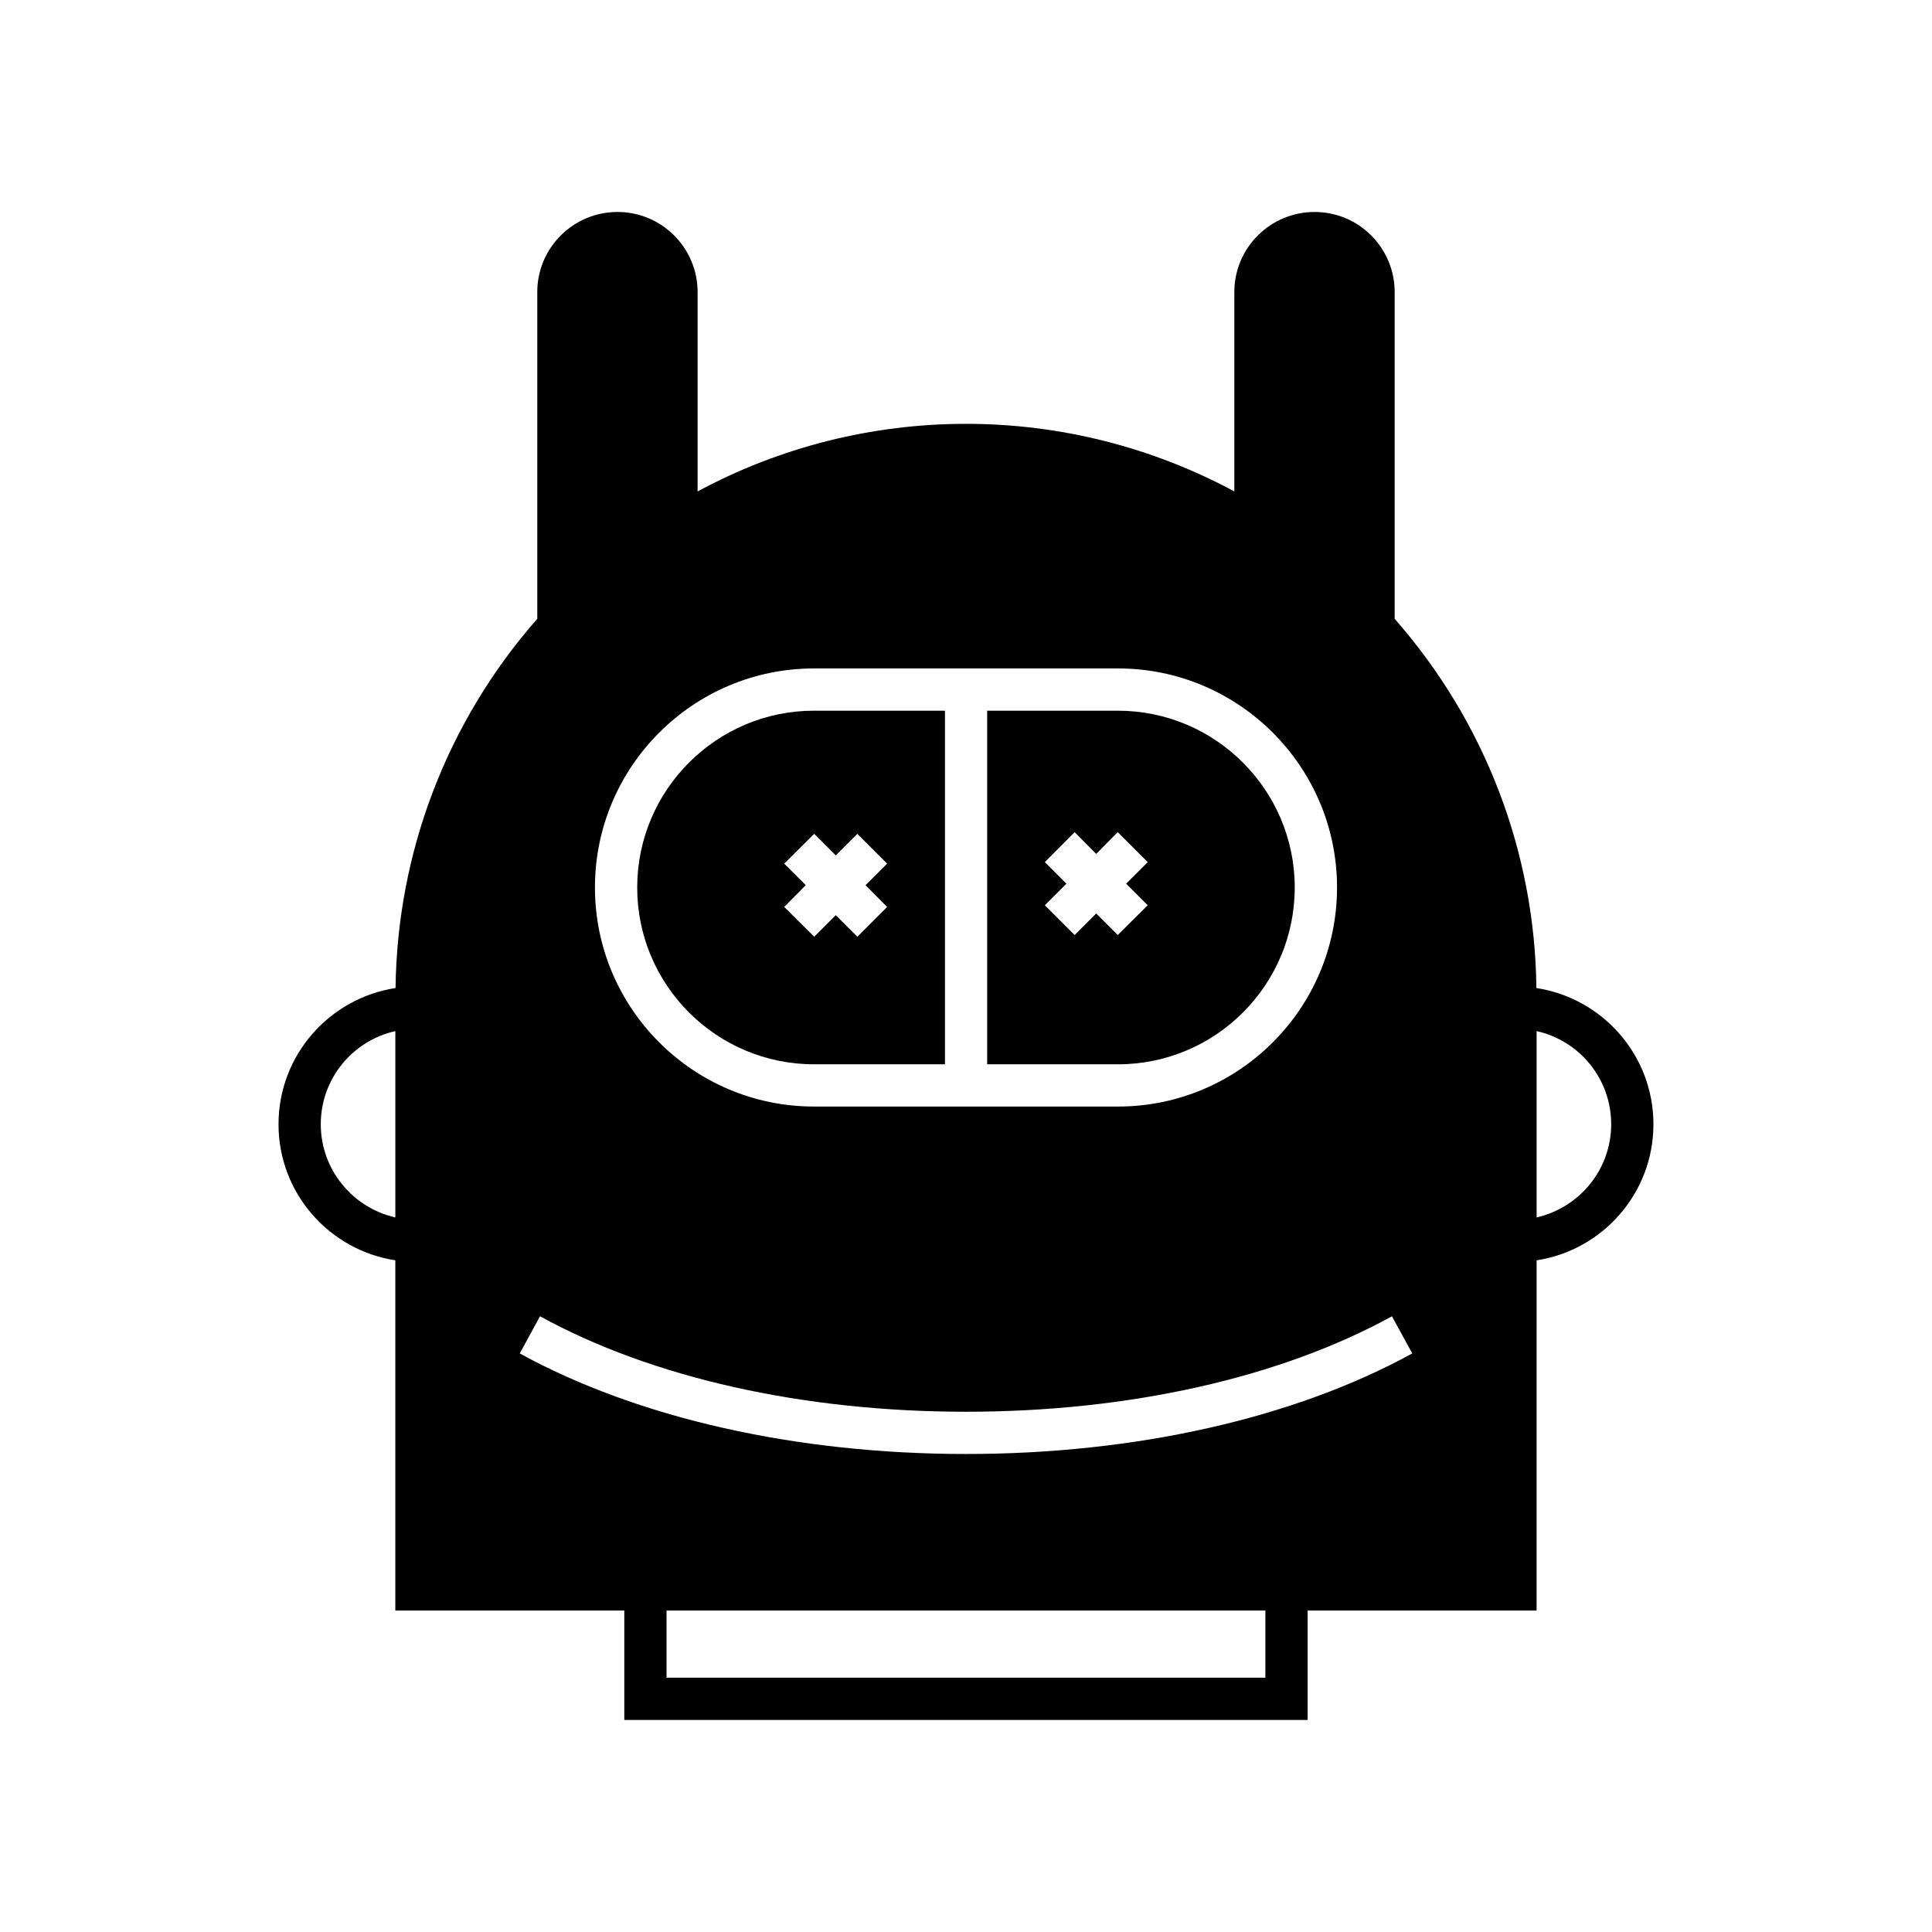
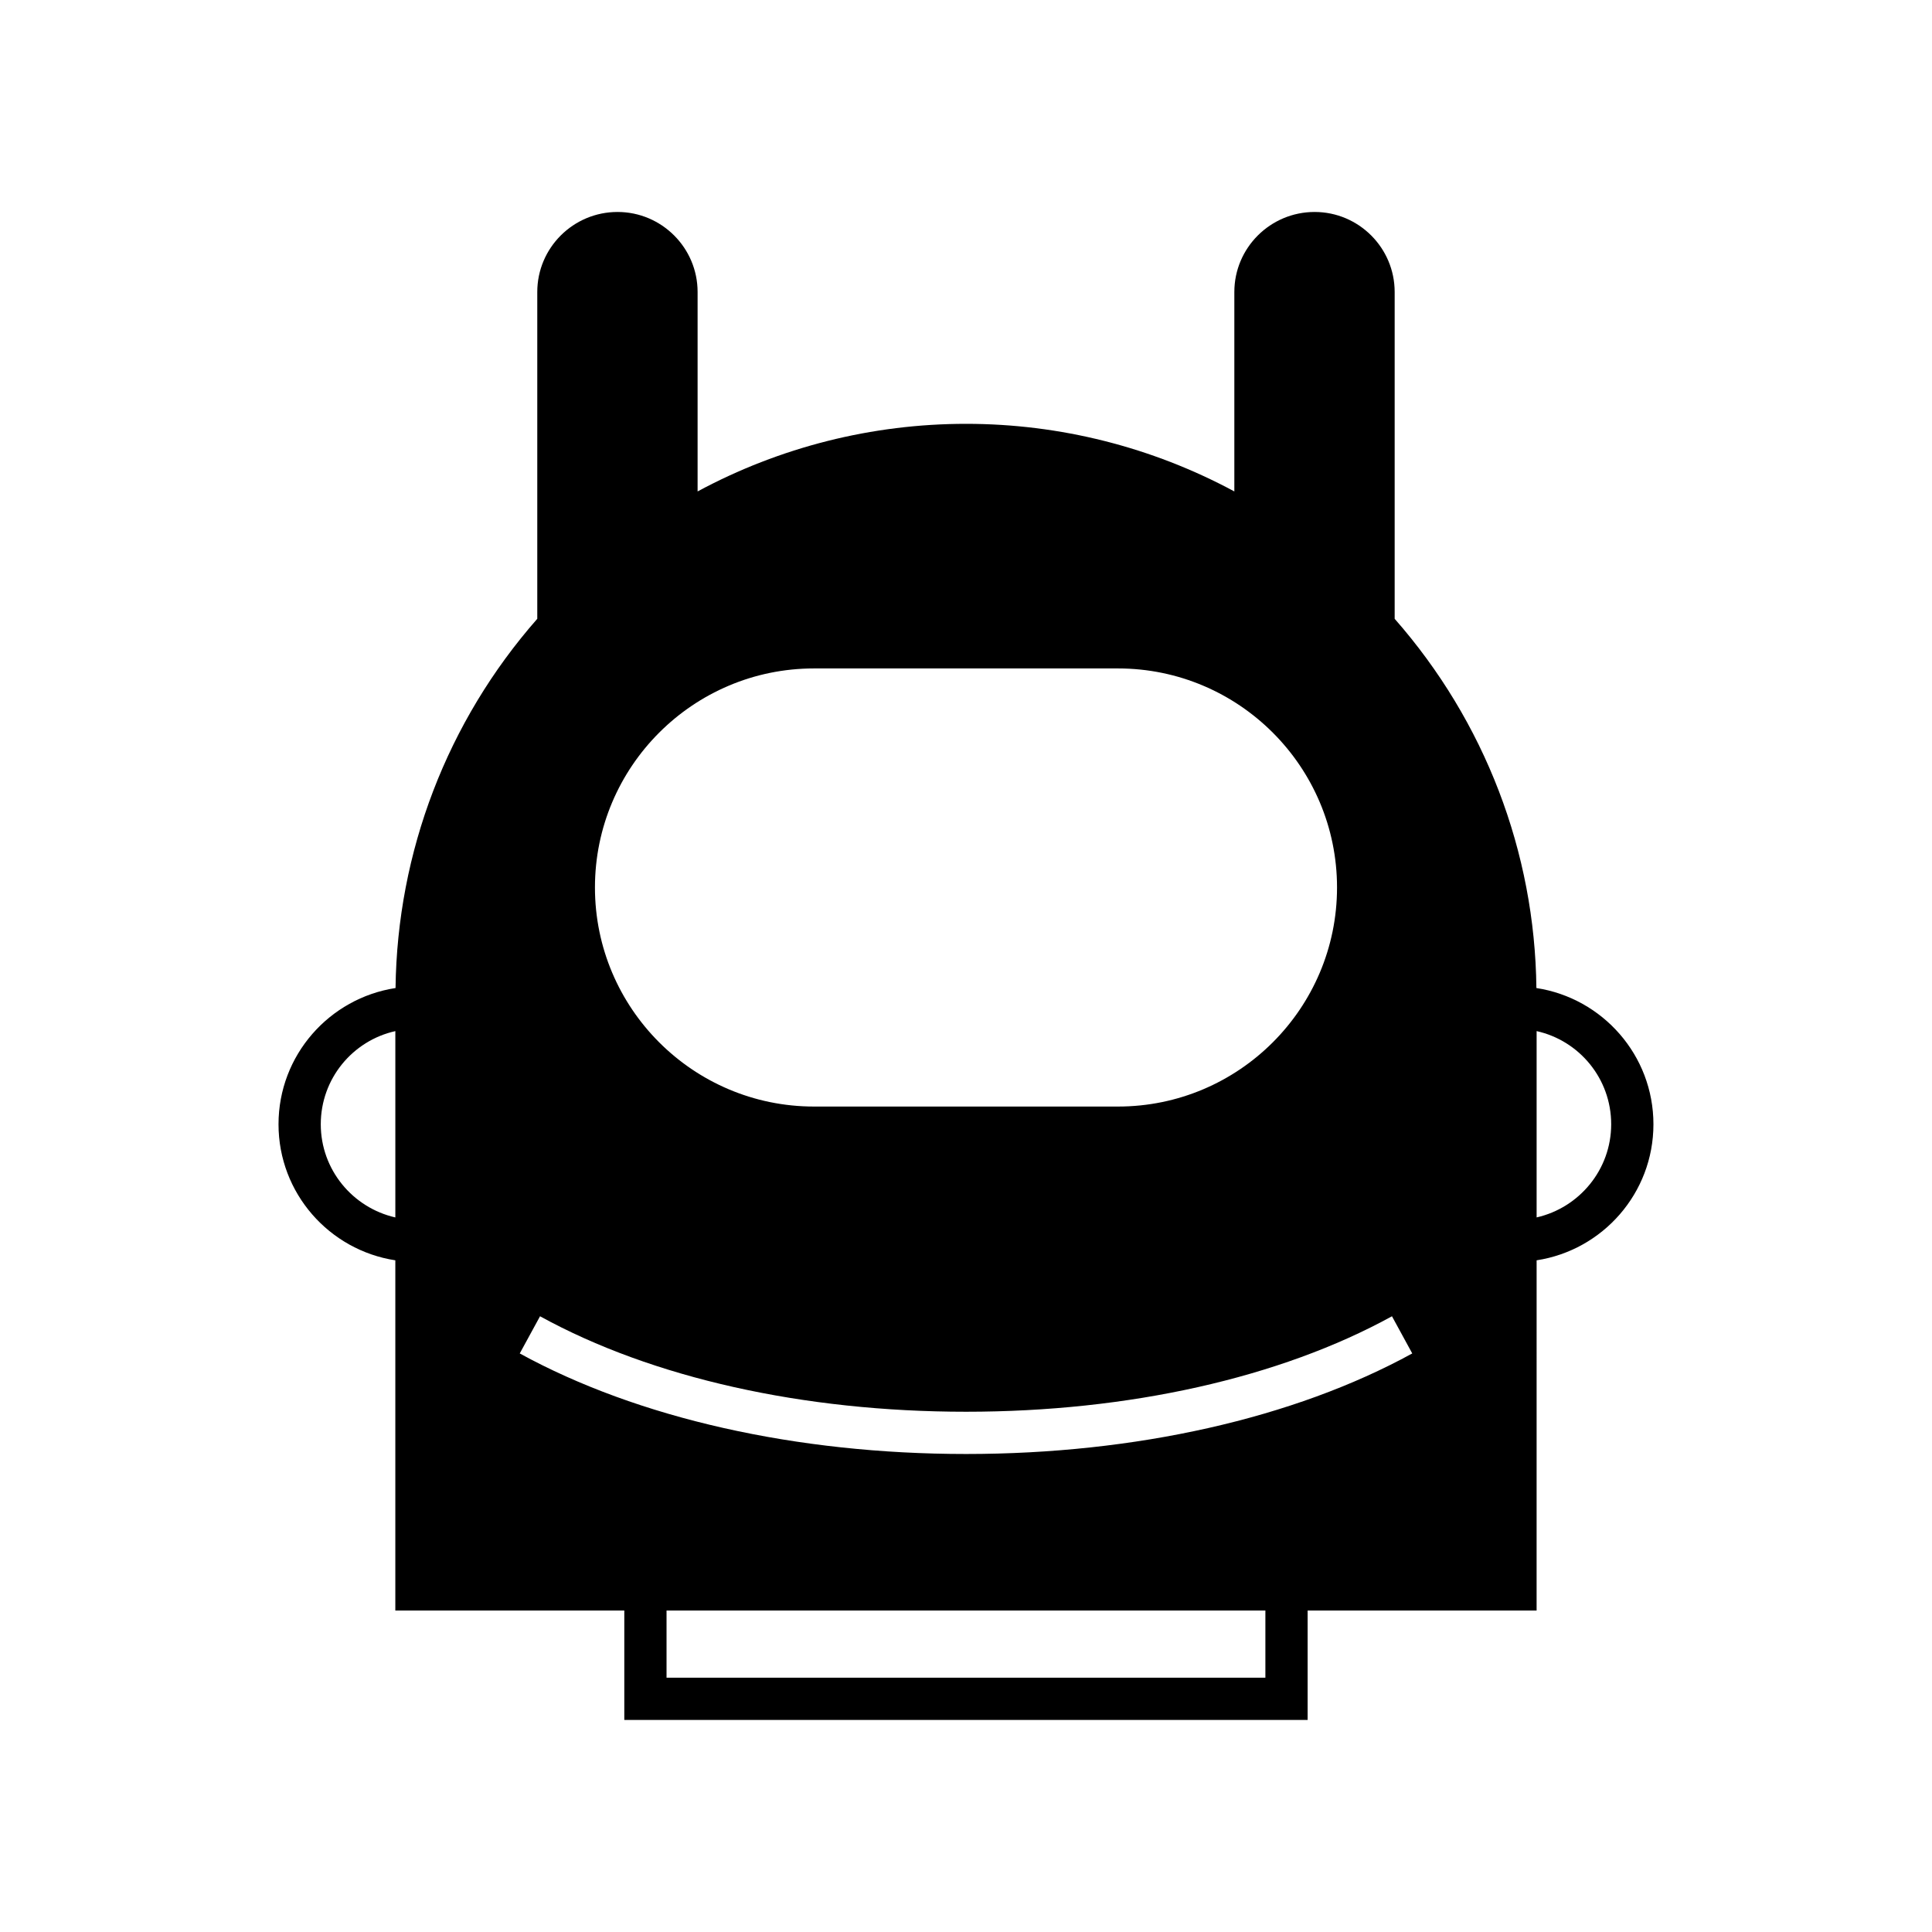
<svg xmlns="http://www.w3.org/2000/svg" fill="#000000" width="800px" height="800px" version="1.1" viewBox="144 144 512 512">
  <g>
-     <path d="m487.12 379.2c0-25.805-20.992-46.855-46.855-46.855h-34.652v93.707h34.652c25.863 0 46.855-20.988 46.855-46.852zm-52.621 6.883-5.711 5.711-7.894-7.894 5.711-5.711-5.711-5.711 7.894-7.949 5.711 5.766 5.711-5.766 7.949 7.949-5.711 5.711 5.711 5.711-7.949 7.894z" />
-     <path d="m359.72 426.05h34.707v-93.707h-34.707c-25.863 0-46.855 21.047-46.855 46.855 0 25.863 20.992 46.852 46.855 46.852zm-7.894-53.18 7.949-7.894 5.711 5.711 5.711-5.711 7.894 7.894-5.711 5.711 5.711 5.766-7.894 7.894-5.711-5.711-5.711 5.711-7.949-7.894 5.711-5.766z" />
    <path d="m551.16 405.84c-0.391-36.051-13.656-70.645-37.559-97.852v-86.598c0-11.699-9.516-21.215-21.215-21.215-11.754 0-21.273 9.516-21.273 21.215v52.844c-21.832-11.754-46.238-17.914-71.094-17.914-24.91 0-49.316 6.156-71.148 17.914v-52.844c0-11.699-9.516-21.215-21.215-21.215-11.754 0-21.273 9.516-21.273 21.215v86.598c-23.902 27.207-37.113 61.801-37.562 97.852-17.52 2.688-31.012 17.801-31.012 36.105 0 18.25 13.434 33.363 30.957 36.051v92.812h60.68v28.996h181.09v-28.996h60.68l0.004-92.812c17.52-2.688 30.957-17.801 30.957-36.051 0-18.305-13.492-33.418-31.016-36.105zm-302.39 60.793c-11.309-2.574-19.762-12.652-19.762-24.688 0-12.09 8.453-22.168 19.762-24.688zm110.95-145.49h80.555c32.02 0 58.051 26.031 58.051 58.051s-26.031 58.051-58.051 58.051h-80.555c-32.02 0-58.051-26.031-58.051-58.051s26.031-58.051 58.051-58.051zm119.62 267.46h-158.7v-17.801h158.7zm-79.32-59.281c-44.949 0-86.934-9.461-118.28-26.645l5.375-9.852c29.727 16.348 69.805 25.301 112.91 25.301 43.047 0 83.129-8.957 112.86-25.301l5.375 9.852c-31.355 17.188-73.34 26.645-118.23 26.645zm151.2-62.695v-49.375c11.309 2.519 19.762 12.594 19.762 24.688-0.004 12.035-8.457 22.113-19.762 24.688z" />
  </g>
</svg>